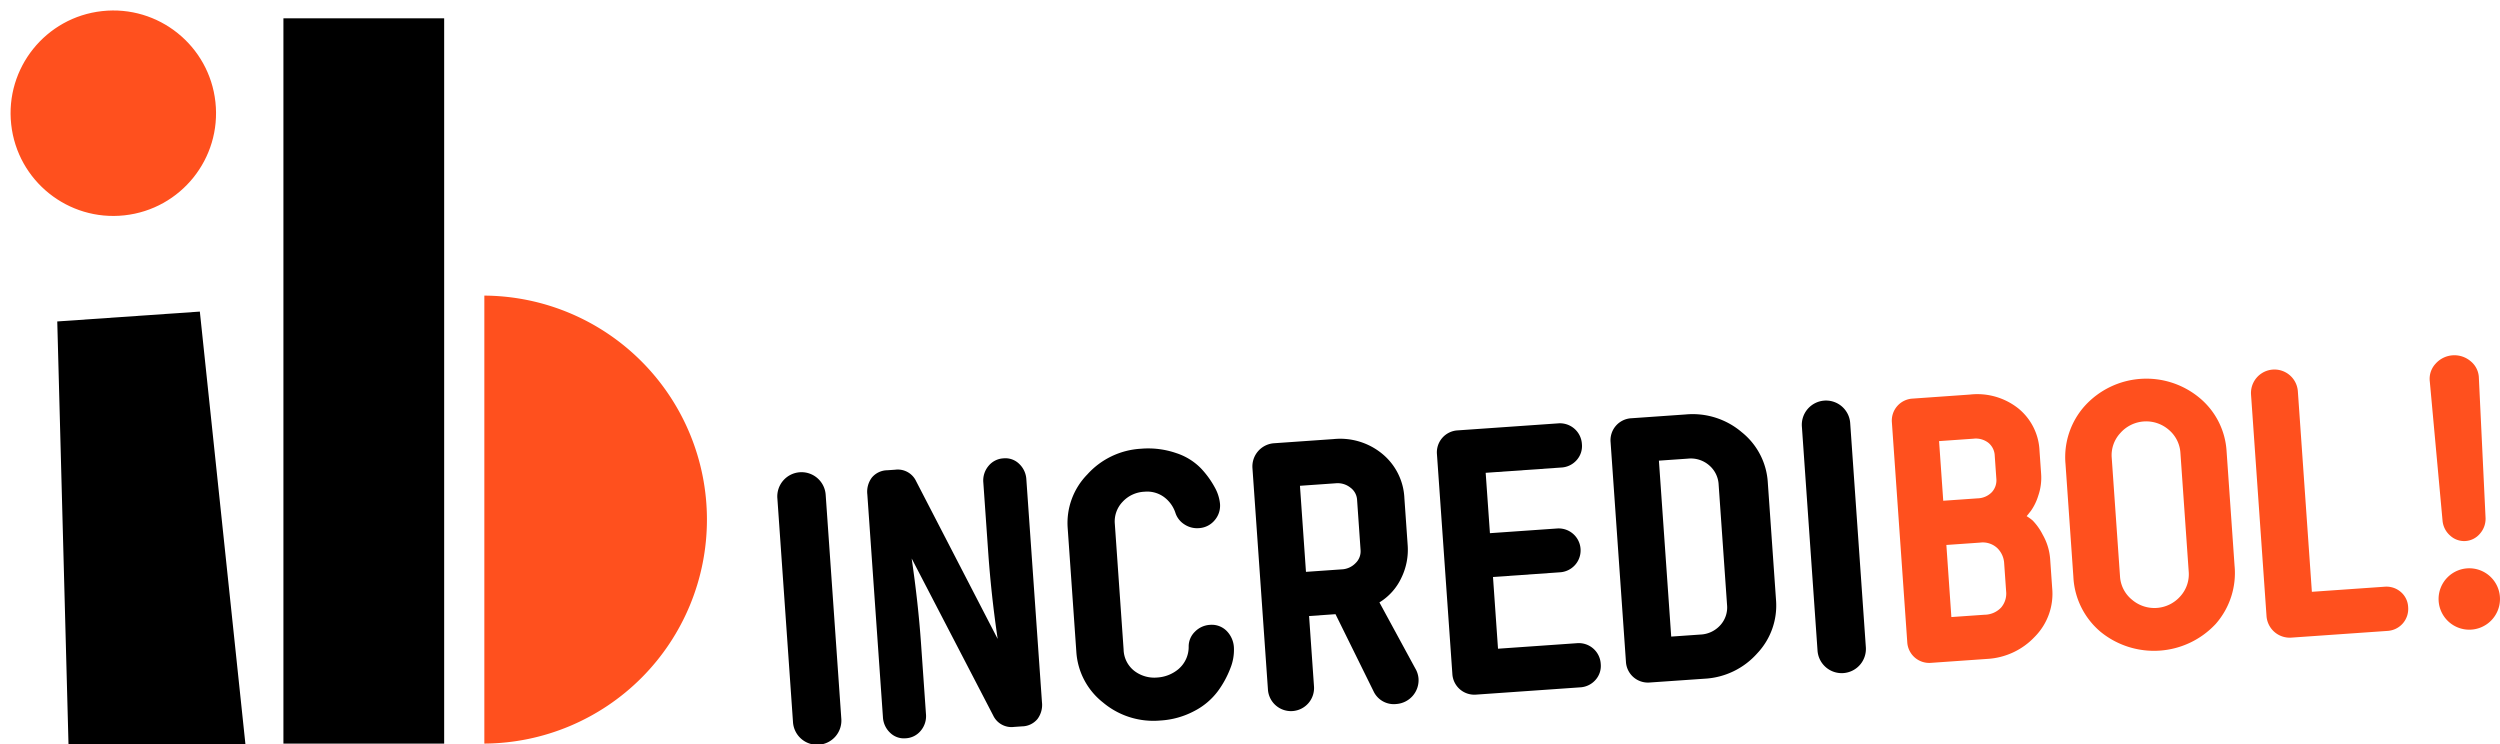
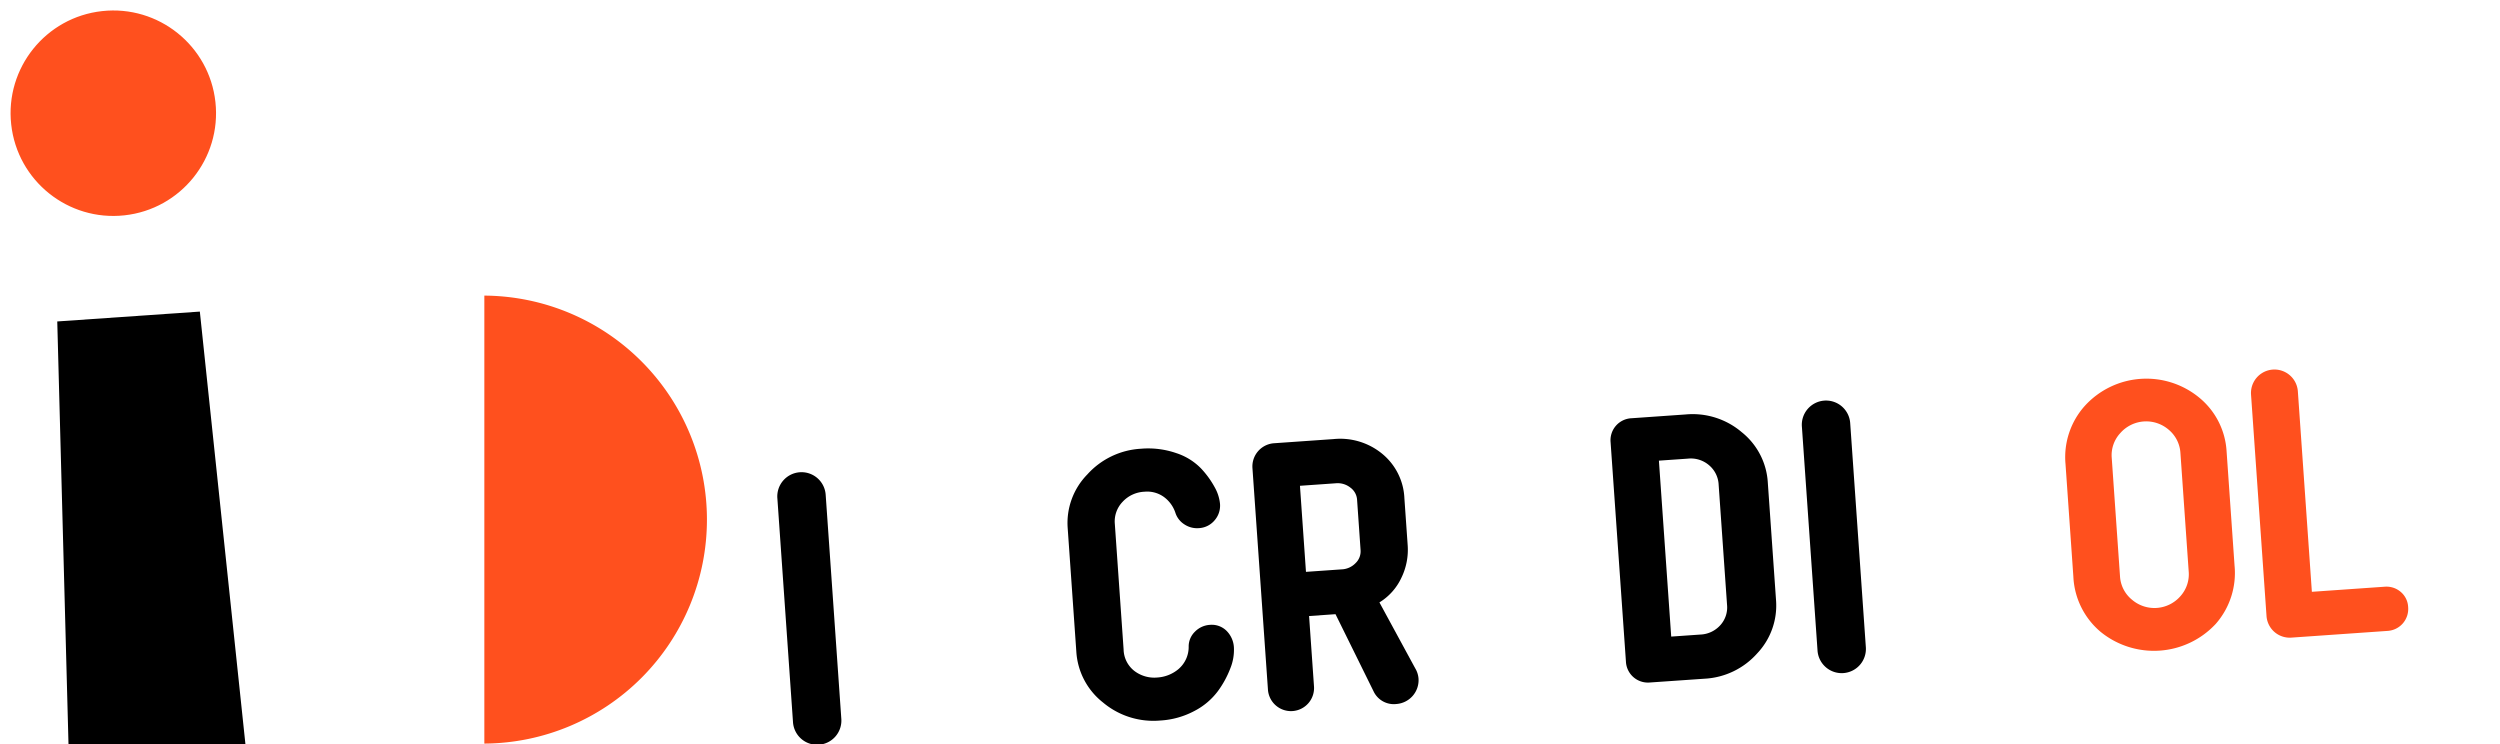
<svg xmlns="http://www.w3.org/2000/svg" width="570.892" height="170" viewBox="0 0 570.892 170">
  <g transform="translate(-22.567 2.946)">
-     <rect width="36.707" height="165.624" transform="translate(87.288 1.238)" />
    <path d="M81.543,182.971h-40.4l-2.566-96.52L71.134,84.2Z" transform="translate(-2.933 -15.992)" />
    <circle cx="23.459" cy="23.459" r="23.459" transform="matrix(0.994, -0.109, 0.109, 0.994, 22.567, 2.146)" fill="#ff501e" />
    <path d="M239.109,242a51.151,51.151,0,0,0,0-102.3Z" transform="translate(-105.94 -75.142)" fill="#ff501e" />
    <g transform="translate(200.073 78.179)">
      <path d="M95.73,368.023a5.531,5.531,0,1,1-11.034.771l-3.564-51.031a5.531,5.531,0,1,1,11.034-.771Z" transform="translate(-81.119 -285.065)" />
-       <path d="M103.946,332.719q1.494,10.206,2.132,19.341l1.134,16.2a5.16,5.16,0,0,1-1.166,3.763,4.724,4.724,0,0,1-3.472,1.758,4.49,4.49,0,0,1-3.553-1.267,5.246,5.246,0,0,1-1.636-3.564l-3.564-50.859a5.374,5.374,0,0,1,1.03-3.841,4.658,4.658,0,0,1,3.522-1.675l1.81-.126a4.619,4.619,0,0,1,4.774,2.612l18.63,36.032q-1.476-9.945-2.168-19.858l-1.11-15.862a5.158,5.158,0,0,1,1.166-3.763,4.719,4.719,0,0,1,3.472-1.758,4.489,4.489,0,0,1,3.553,1.267,5.247,5.247,0,0,1,1.636,3.564l3.564,50.859a5.374,5.374,0,0,1-1.03,3.841,4.656,4.656,0,0,1-3.522,1.675l-1.81.126a4.619,4.619,0,0,1-4.774-2.611Z" transform="translate(-73.266 -286.313)" />
      <path d="M147.447,358.764a6.623,6.623,0,0,0,2.242-5.095,4.708,4.708,0,0,1,1.458-3.394,5.217,5.217,0,0,1,3.4-1.537,4.8,4.8,0,0,1,3.726,1.3,5.794,5.794,0,0,1,1.754,4.035,11.178,11.178,0,0,1-.81,4.562,22.113,22.113,0,0,1-2.84,5.221,15.634,15.634,0,0,1-5.357,4.536,18.77,18.77,0,0,1-7.776,2.189,17.881,17.881,0,0,1-13.108-4.107,15.994,15.994,0,0,1-6.1-11.616l-1.972-28.188a15.842,15.842,0,0,1,4.47-12.267,17.82,17.82,0,0,1,12.28-5.884,19.56,19.56,0,0,1,8.039,1,13.839,13.839,0,0,1,5.659,3.5,20.733,20.733,0,0,1,3.115,4.287,9.658,9.658,0,0,1,1.213,3.726,5.1,5.1,0,0,1-1.246,3.856,5,5,0,0,1-3.564,1.764,5.225,5.225,0,0,1-3.308-.851,4.917,4.917,0,0,1-2.043-2.592,7.351,7.351,0,0,0-2.639-3.671,6.492,6.492,0,0,0-4.458-1.2,7.2,7.2,0,0,0-5.025,2.352,6.451,6.451,0,0,0-1.732,4.972l2.007,28.705a6.38,6.38,0,0,0,2.464,4.9,7.523,7.523,0,0,0,5.259,1.494,8.3,8.3,0,0,0,4.886-1.986Z" transform="translate(-55.755 -287.174)" />
      <path d="M185.248,359.474a5.364,5.364,0,0,1,.773,2.372,5.458,5.458,0,0,1-5.051,5.811,5.108,5.108,0,0,1-5.229-2.926l-8.677-17.585-6.035.421,1.121,16.038a5.271,5.271,0,1,1-10.516.736L148.1,313.827a5.312,5.312,0,0,1,4.97-5.719l13.534-.946a15.09,15.09,0,0,1,11.151,3.378,13.884,13.884,0,0,1,5.04,10.13l.753,10.775a14.593,14.593,0,0,1-1.434,7.376,13.044,13.044,0,0,1-5.022,5.636Zm-13.26-38.487a3.726,3.726,0,0,0-1.536-2.754,4.664,4.664,0,0,0-3.318-.98l-8.189.574,1.374,19.654,8.189-.572a4.659,4.659,0,0,0,3.148-1.434,3.726,3.726,0,0,0,1.134-2.939Z" transform="translate(-39.598 -288.018)" />
-       <path d="M186.905,340.005l1.145,16.378,18.016-1.26a5.022,5.022,0,0,1,5.442,4.73,4.787,4.787,0,0,1-1.215,3.679,5.008,5.008,0,0,1-3.52,1.675l-23.706,1.657a5.022,5.022,0,0,1-5.442-4.73l-3.519-50.167a5.022,5.022,0,0,1,4.73-5.442l22.93-1.6a5.022,5.022,0,0,1,5.442,4.73,4.787,4.787,0,0,1-1.215,3.679,5.01,5.01,0,0,1-3.52,1.675l-17.24,1.205L186.205,330l15.345-1.072a5.012,5.012,0,1,1,.7,10Z" transform="translate(-23.475 -289.37)" />
      <path d="M207.533,364.9a5.022,5.022,0,0,1-5.442-4.73L198.582,310a5.022,5.022,0,0,1,4.73-5.442l12.5-.875a17.279,17.279,0,0,1,12.714,4.05,15.905,15.905,0,0,1,5.962,11.538l1.87,26.73a15.9,15.9,0,0,1-4.3,12.254,17.276,17.276,0,0,1-12.025,5.779Zm15.724-45.2a6.172,6.172,0,0,0-2.169-4.4,6.381,6.381,0,0,0-4.828-1.524l-6.642.463,2.809,40.176,6.642-.463a6.464,6.464,0,0,0,4.572-2.138,6.031,6.031,0,0,0,1.539-4.612Z" transform="translate(-8.301 -290.171)" />
      <path d="M240.146,357.924a5.531,5.531,0,1,1-11.034.771l-3.564-51.031a5.531,5.531,0,1,1,11.034-.771Z" transform="translate(8.422 -291.326)" />
-       <path d="M256.063,300.891a15.066,15.066,0,0,1,11.05,3.169,13.157,13.157,0,0,1,4.834,9.667l.368,5.259a12.444,12.444,0,0,1-.648,4.983,12.233,12.233,0,0,1-1.7,3.5l-.956,1.192a10.49,10.49,0,0,1,1.369.987,13.327,13.327,0,0,1,2.307,3.261,13.111,13.111,0,0,1,1.7,5.685l.452,6.466a13.955,13.955,0,0,1-3.985,11.151,16.129,16.129,0,0,1-10.822,5.045l-12.844.9a5.022,5.022,0,0,1-5.442-4.73l-3.509-50.17a5.022,5.022,0,0,1,4.73-5.442Zm-7.052,10.629.953,13.62,7.844-.549a4.685,4.685,0,0,0,3.24-1.395,4,4,0,0,0,1.037-3.148l-.361-5.173a3.992,3.992,0,0,0-1.458-2.973,4.687,4.687,0,0,0-3.4-.932ZM251.82,351.7l7.585-.53a5.259,5.259,0,0,0,3.783-1.651,4.905,4.905,0,0,0,1.134-3.716l-.445-6.378a5.231,5.231,0,0,0-1.586-3.485,4.86,4.86,0,0,0-3.941-1.239l-7.672.536Z" transform="translate(16.283 -291.916)" fill="#ff501e" />
      <path d="M301.327,341.247a17.618,17.618,0,0,1-4.3,13.381,19.278,19.278,0,0,1-26.294,1.795,17.507,17.507,0,0,1-6.21-12.6l-1.79-25.687a17.543,17.543,0,0,1,4.4-13.3A19,19,0,0,1,293.332,303a17.143,17.143,0,0,1,6.182,12.215ZM288.972,315.6a7.485,7.485,0,0,0-2.668-5.314,7.875,7.875,0,0,0-11.076.774,7.418,7.418,0,0,0-1.944,5.636l1.892,27.067a7.419,7.419,0,0,0,2.71,5.31,7.875,7.875,0,0,0,11.076-.774,7.484,7.484,0,0,0,1.9-5.633Z" transform="translate(31.437 -293.271)" fill="#ff501e" />
      <path d="M298.109,358.545a5.312,5.312,0,0,1-5.719-4.97l-3.532-50.515a5.359,5.359,0,1,1,10.692-.747l3.2,45.774,16.552-1.158a5.009,5.009,0,0,1,3.726,1.17,4.789,4.789,0,0,1,1.706,3.475,5.022,5.022,0,0,1-4.73,5.442Z" transform="translate(47.676 -294.068)" fill="#ff501e" />
-       <path d="M326.8,332.483a5.138,5.138,0,0,1-1.267,3.554,4.7,4.7,0,0,1-6.8.476,5.141,5.141,0,0,1-1.75-3.342l-2.916-31.848a5.061,5.061,0,0,1,1.317-4.076,5.737,5.737,0,0,1,8.017-.56,5.063,5.063,0,0,1,1.871,3.852Zm3.292,18.5a7.01,7.01,0,1,0-7.008,7,7.01,7.01,0,0,0,7.008-7Z" transform="translate(63.29 -295.315)" fill="#ff501e" />
    </g>
  </g>
</svg>